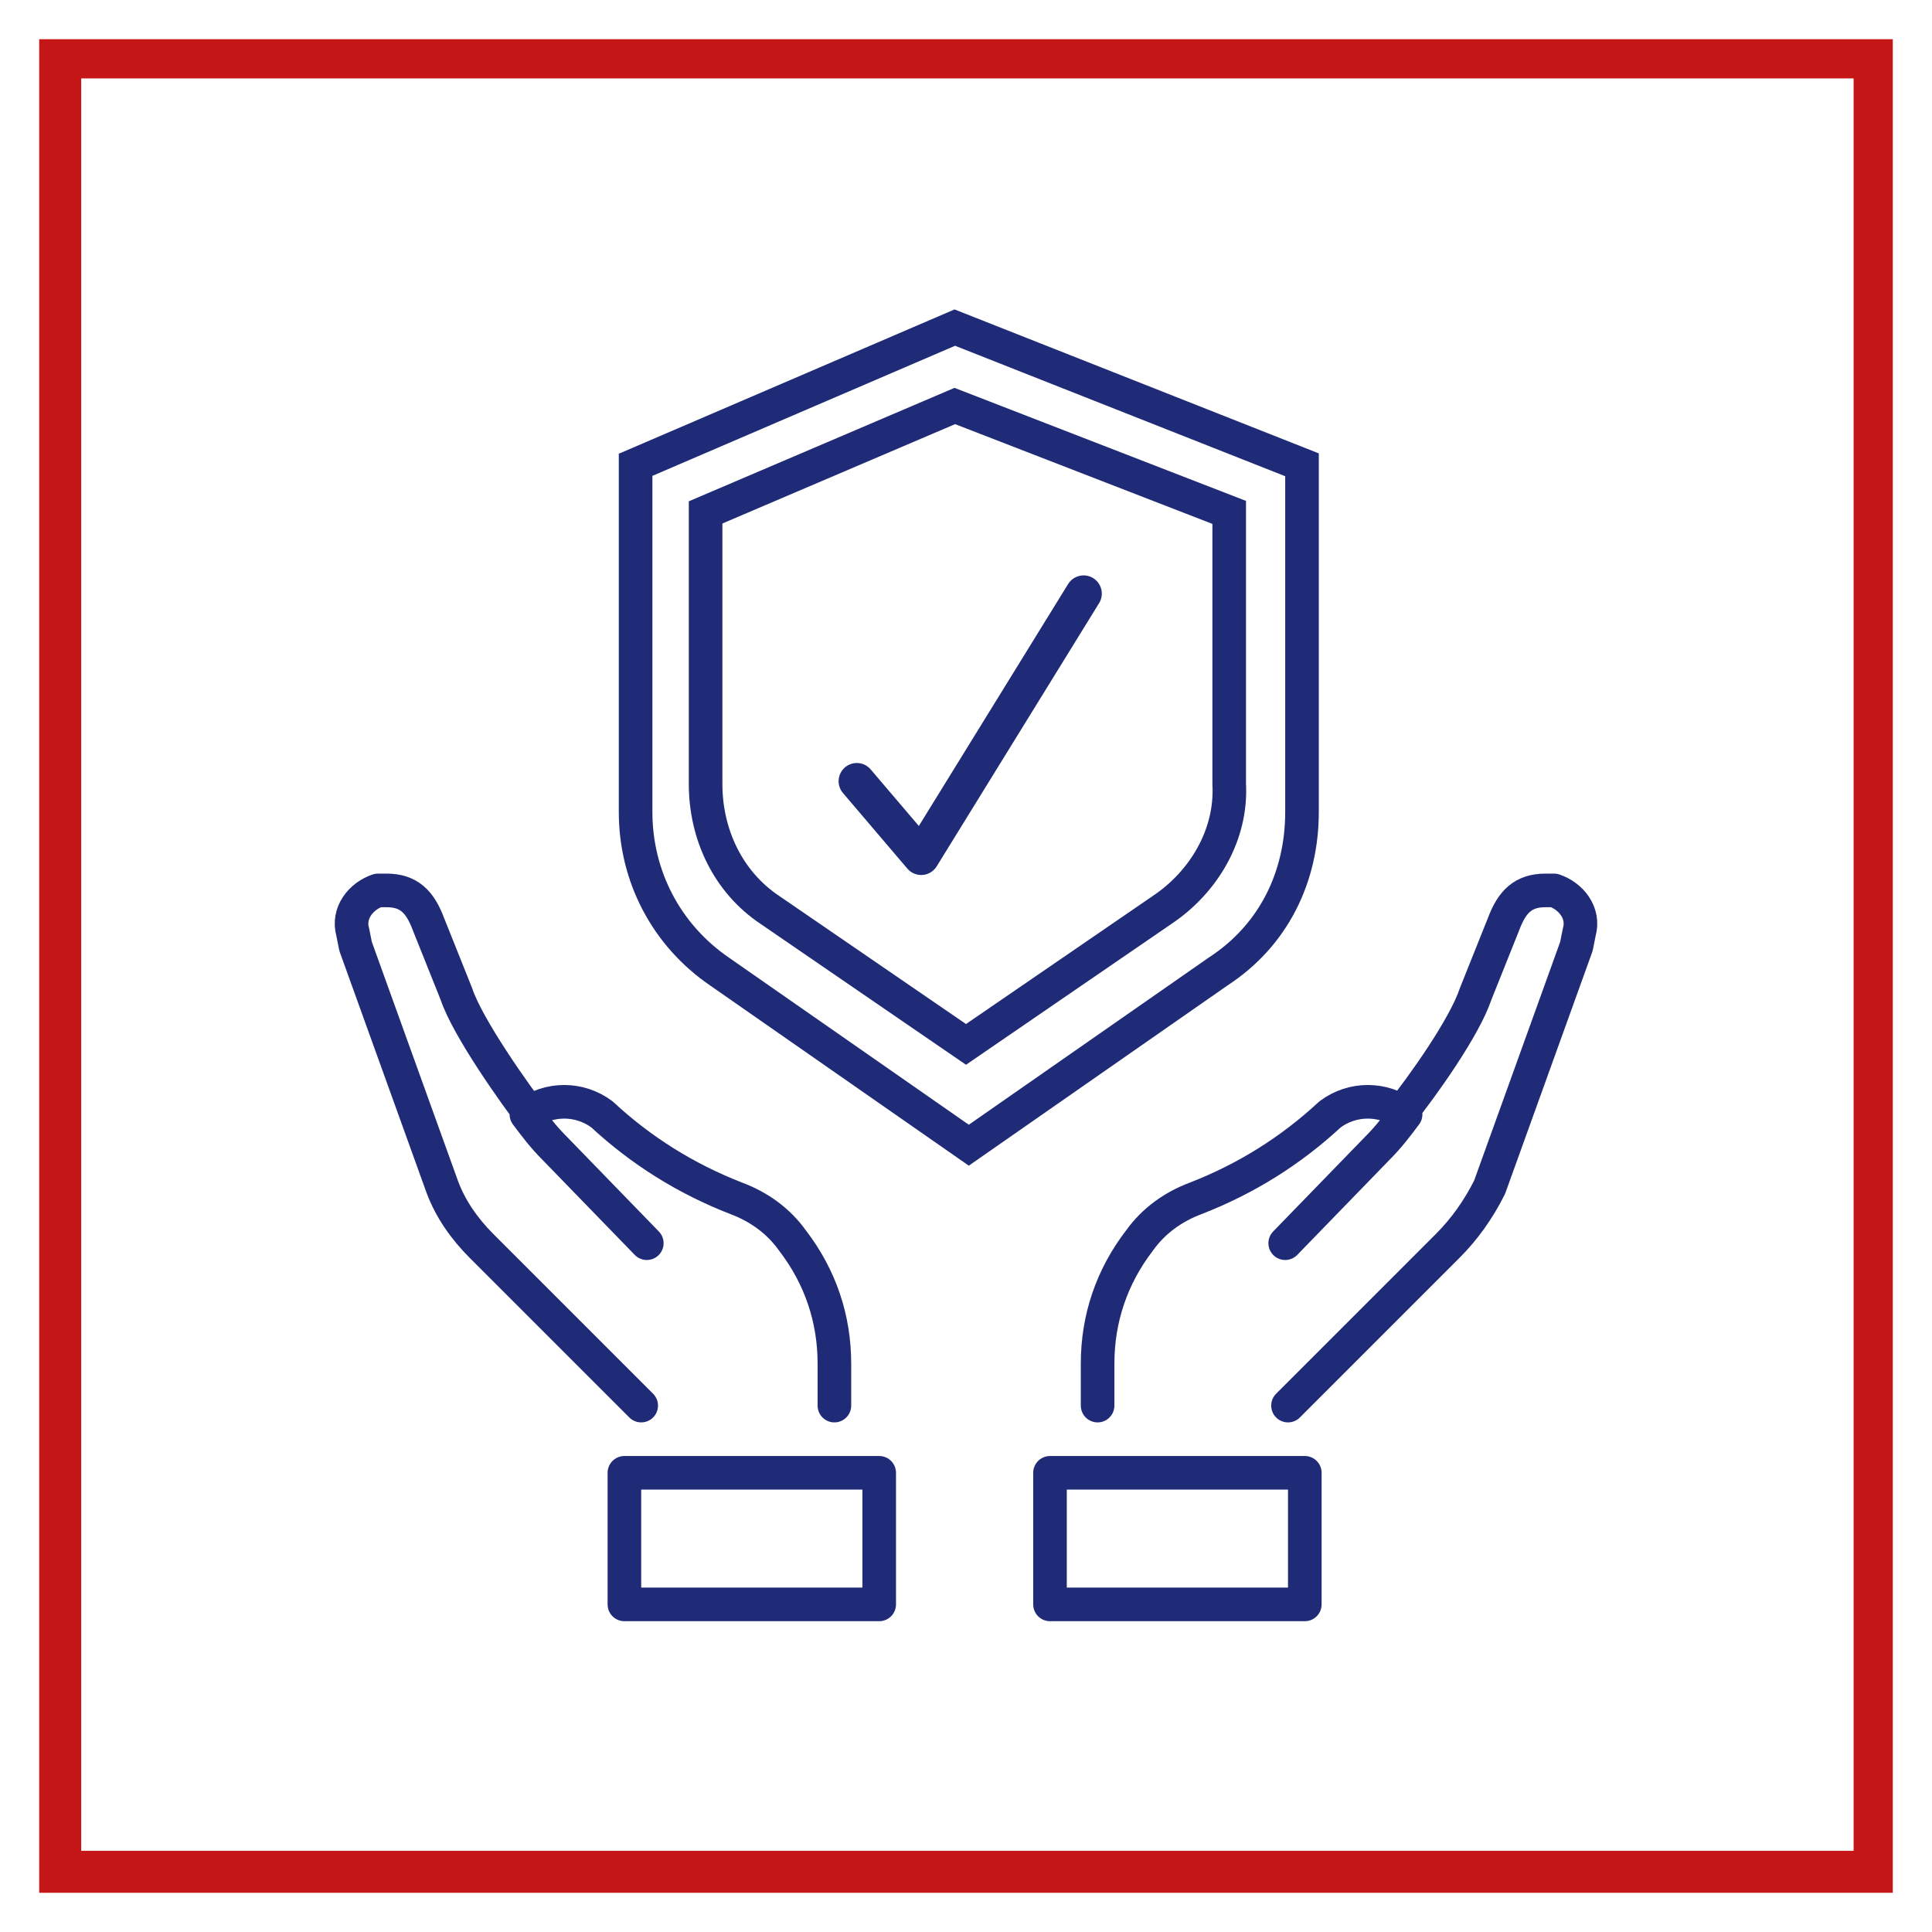
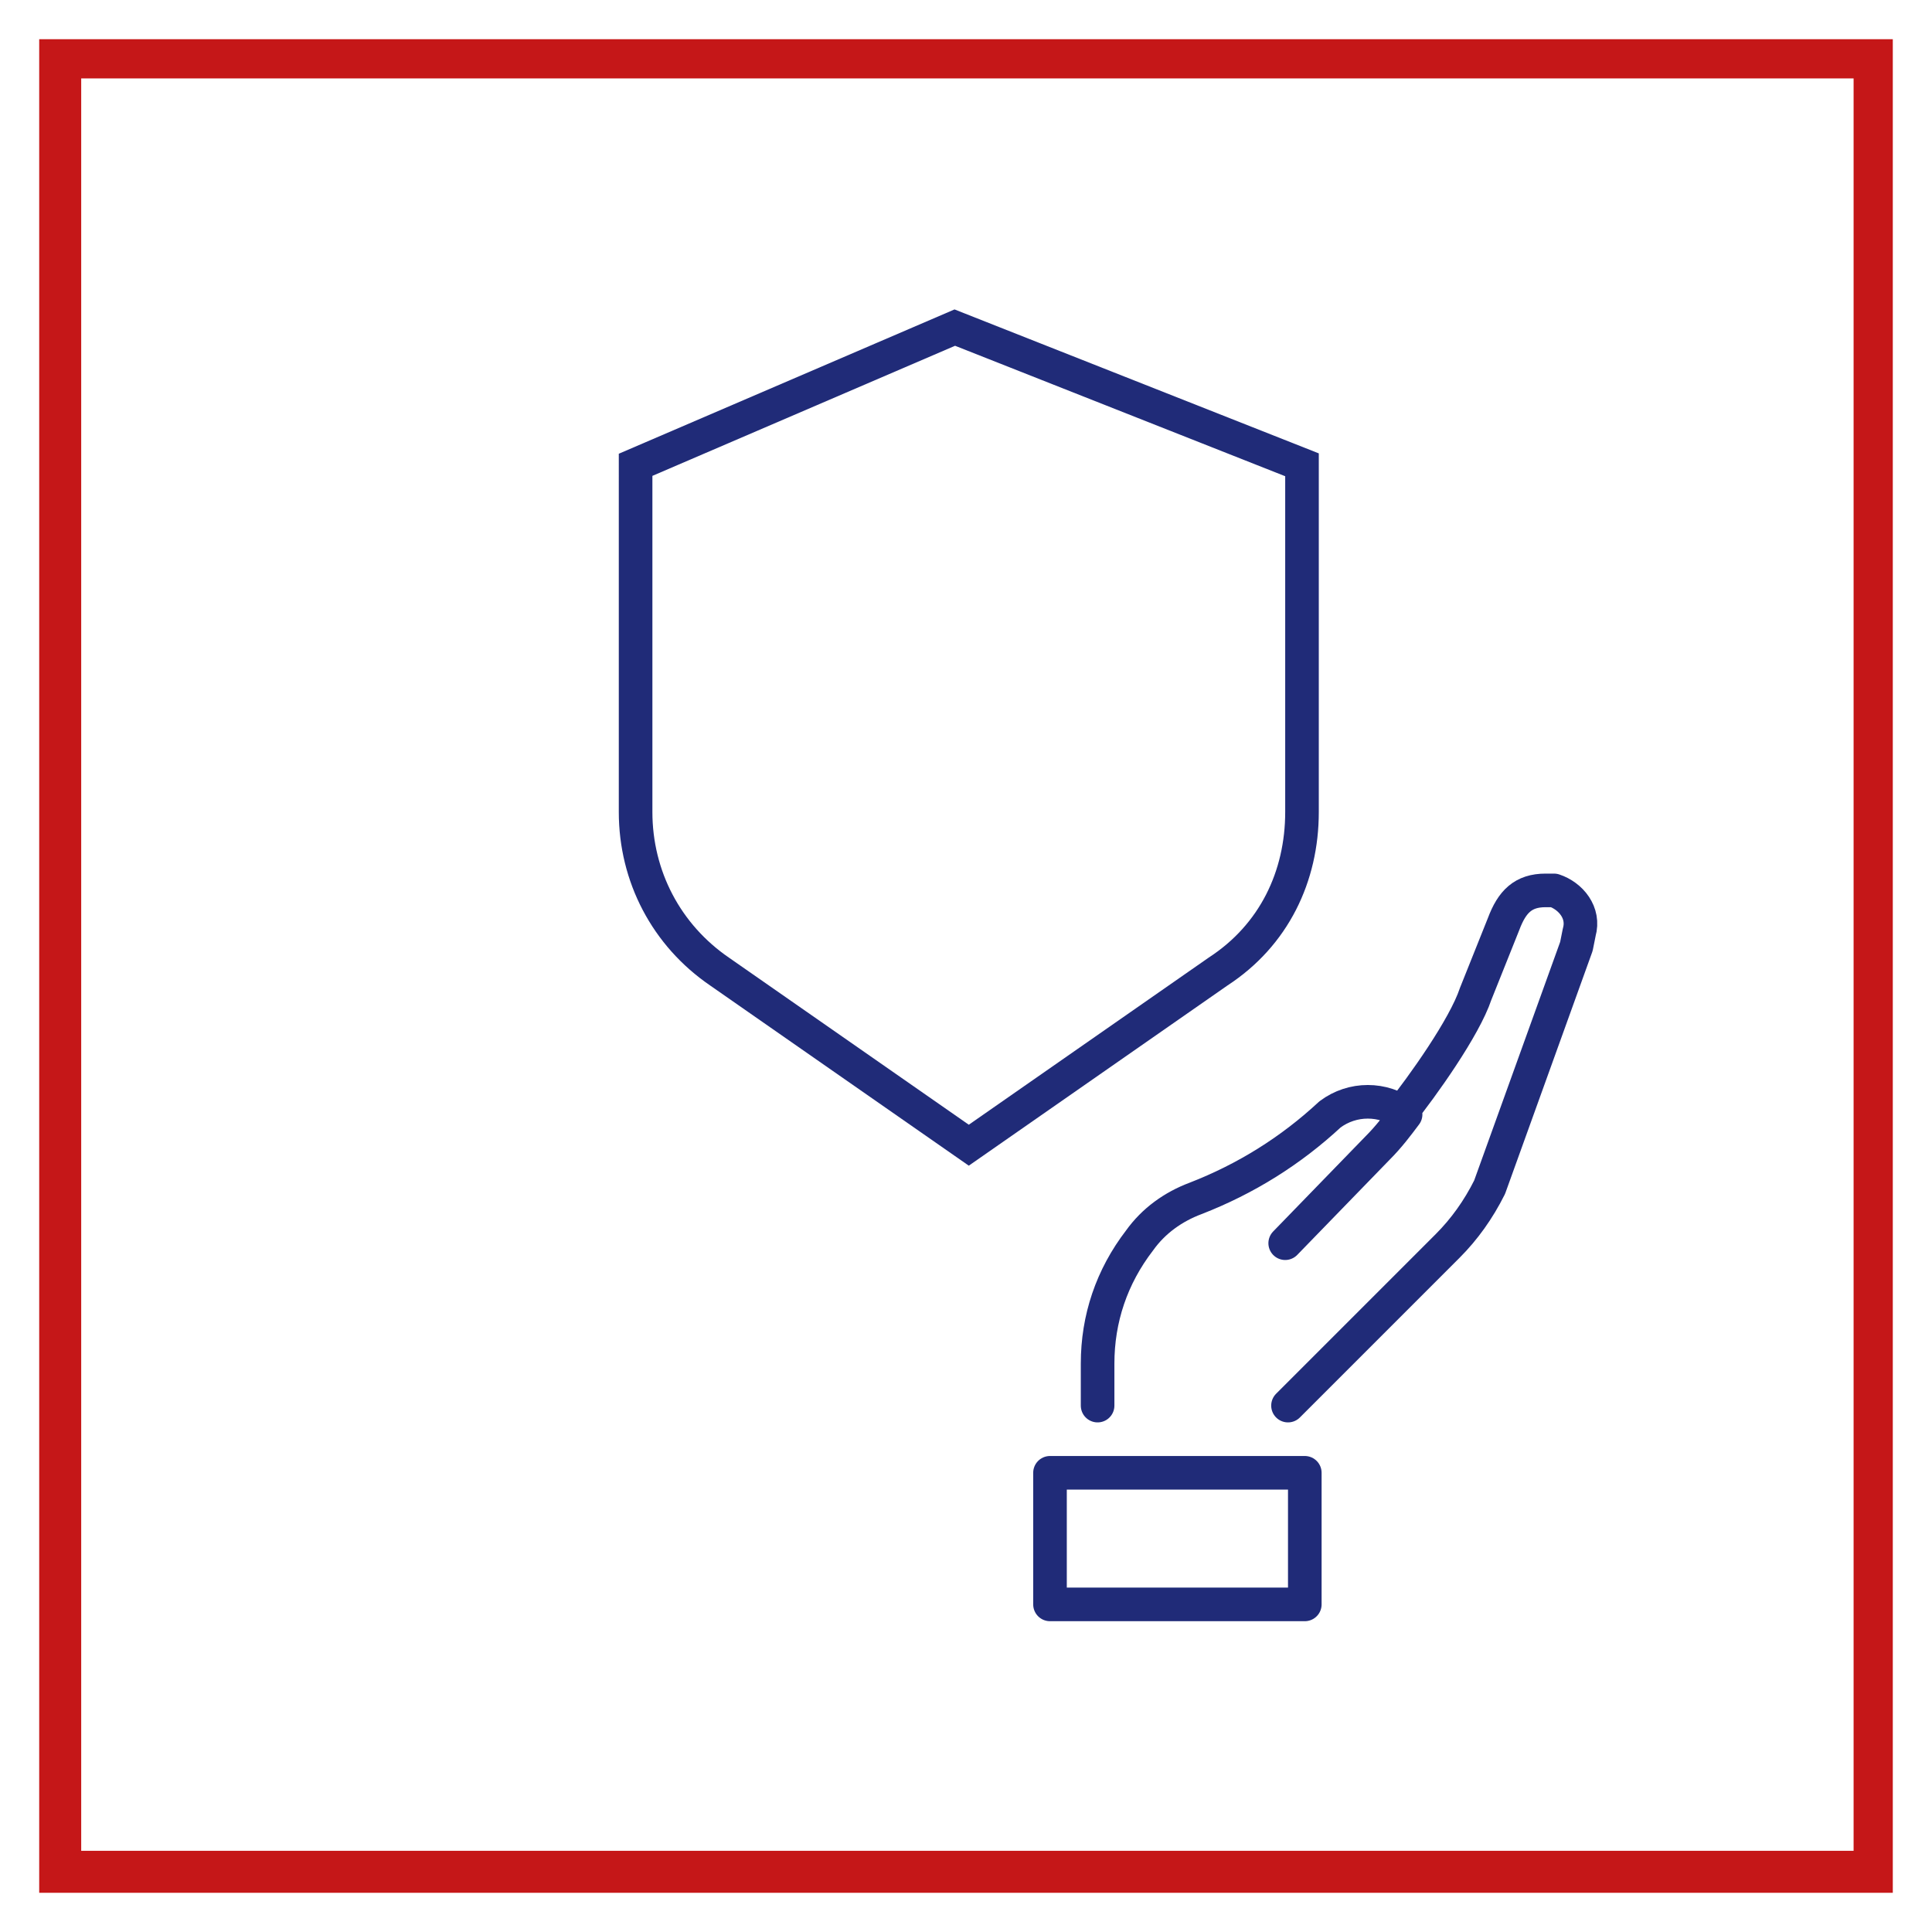
<svg xmlns="http://www.w3.org/2000/svg" version="1.1" id="Ebene_1" x="0px" y="0px" viewBox="0 0 69 69" style="enable-background:new 0 0 69 69;" xml:space="preserve">
  <style type="text/css">
	.st0{fill:#FFFFFF;}
	.st1{fill:#C51718;}
	.st2{fill:none;stroke:#202B78;stroke-width:1.2;stroke-miterlimit:10;}
	.st3{fill:none;stroke:#202B78;stroke-width:1.3;stroke-linecap:round;stroke-linejoin:round;}
	.st4{fill:none;stroke:#202B78;stroke-width:1.2;stroke-linecap:round;stroke-linejoin:round;}
</style>
  <g id="icons">
    <rect y="0" class="st0" width="69" height="69" />
    <path class="st1" d="M67.6,1.4H1.4v66.2h66.2V1.4z M66.2,66.1H2.9V2.8h63.3V66.1z" />
    <g>
-       <path class="st2" d="M41.5,32.5l-7,4.8l-7-4.8c-1.5-1-2.3-2.7-2.3-4.5v-9.7l8.9-3.8l9.8,3.8V28C44,29.8,43,31.5,41.5,32.5z" />
      <path class="st2" d="M43.5,34.7l-8.9,6.2l-8.9-6.2c-1.9-1.3-3-3.4-3-5.7V16.6l11.4-4.9l12.4,4.9V29C46.5,31.3,45.5,33.4,43.5,34.7    z" />
-       <polyline class="st3" points="30.6,27.9 32.9,30.6 38.7,21.2   " />
-       <path class="st4" d="M31.4,57.3h-9.1v-4.7h9.1V57.3z M22.9,50.2l-5.7-5.7c-0.6-0.6-1.1-1.3-1.4-2.1l-3.1-8.6l-0.1-0.5    c-0.2-0.7,0.3-1.3,0.9-1.5c0.1,0,0.2,0,0.3,0c0.8,0,1.2,0.4,1.5,1.2l1,2.5c0.4,1.2,2.1,3.6,2.8,4.5 M23.1,44.4L19.8,41    c-0.4-0.4-0.7-0.8-1-1.2c0.8-0.6,1.9-0.6,2.7,0c1.4,1.3,3,2.3,4.8,3c0.8,0.3,1.5,0.8,2,1.5l0,0c1,1.3,1.5,2.8,1.5,4.4v1.5" />
      <path class="st4" d="M37.5,57.3h9.1v-4.7h-9.1V57.3z M46,50.2l5.7-5.7c0.6-0.6,1.1-1.3,1.5-2.1l3.1-8.6l0.1-0.5    c0.2-0.7-0.3-1.3-0.9-1.5c-0.1,0-0.2,0-0.3,0c-0.8,0-1.2,0.4-1.5,1.2l-1,2.5c-0.4,1.2-1.9,3.3-2.7,4.3 M45.9,44.4l3.3-3.4    c0.4-0.4,0.7-0.8,1-1.2c-0.8-0.6-1.9-0.6-2.7,0c-1.4,1.3-3,2.3-4.8,3c-0.8,0.3-1.5,0.8-2,1.5l0,0c-1,1.3-1.5,2.8-1.5,4.4v1.5" />
    </g>
  </g>
</svg>